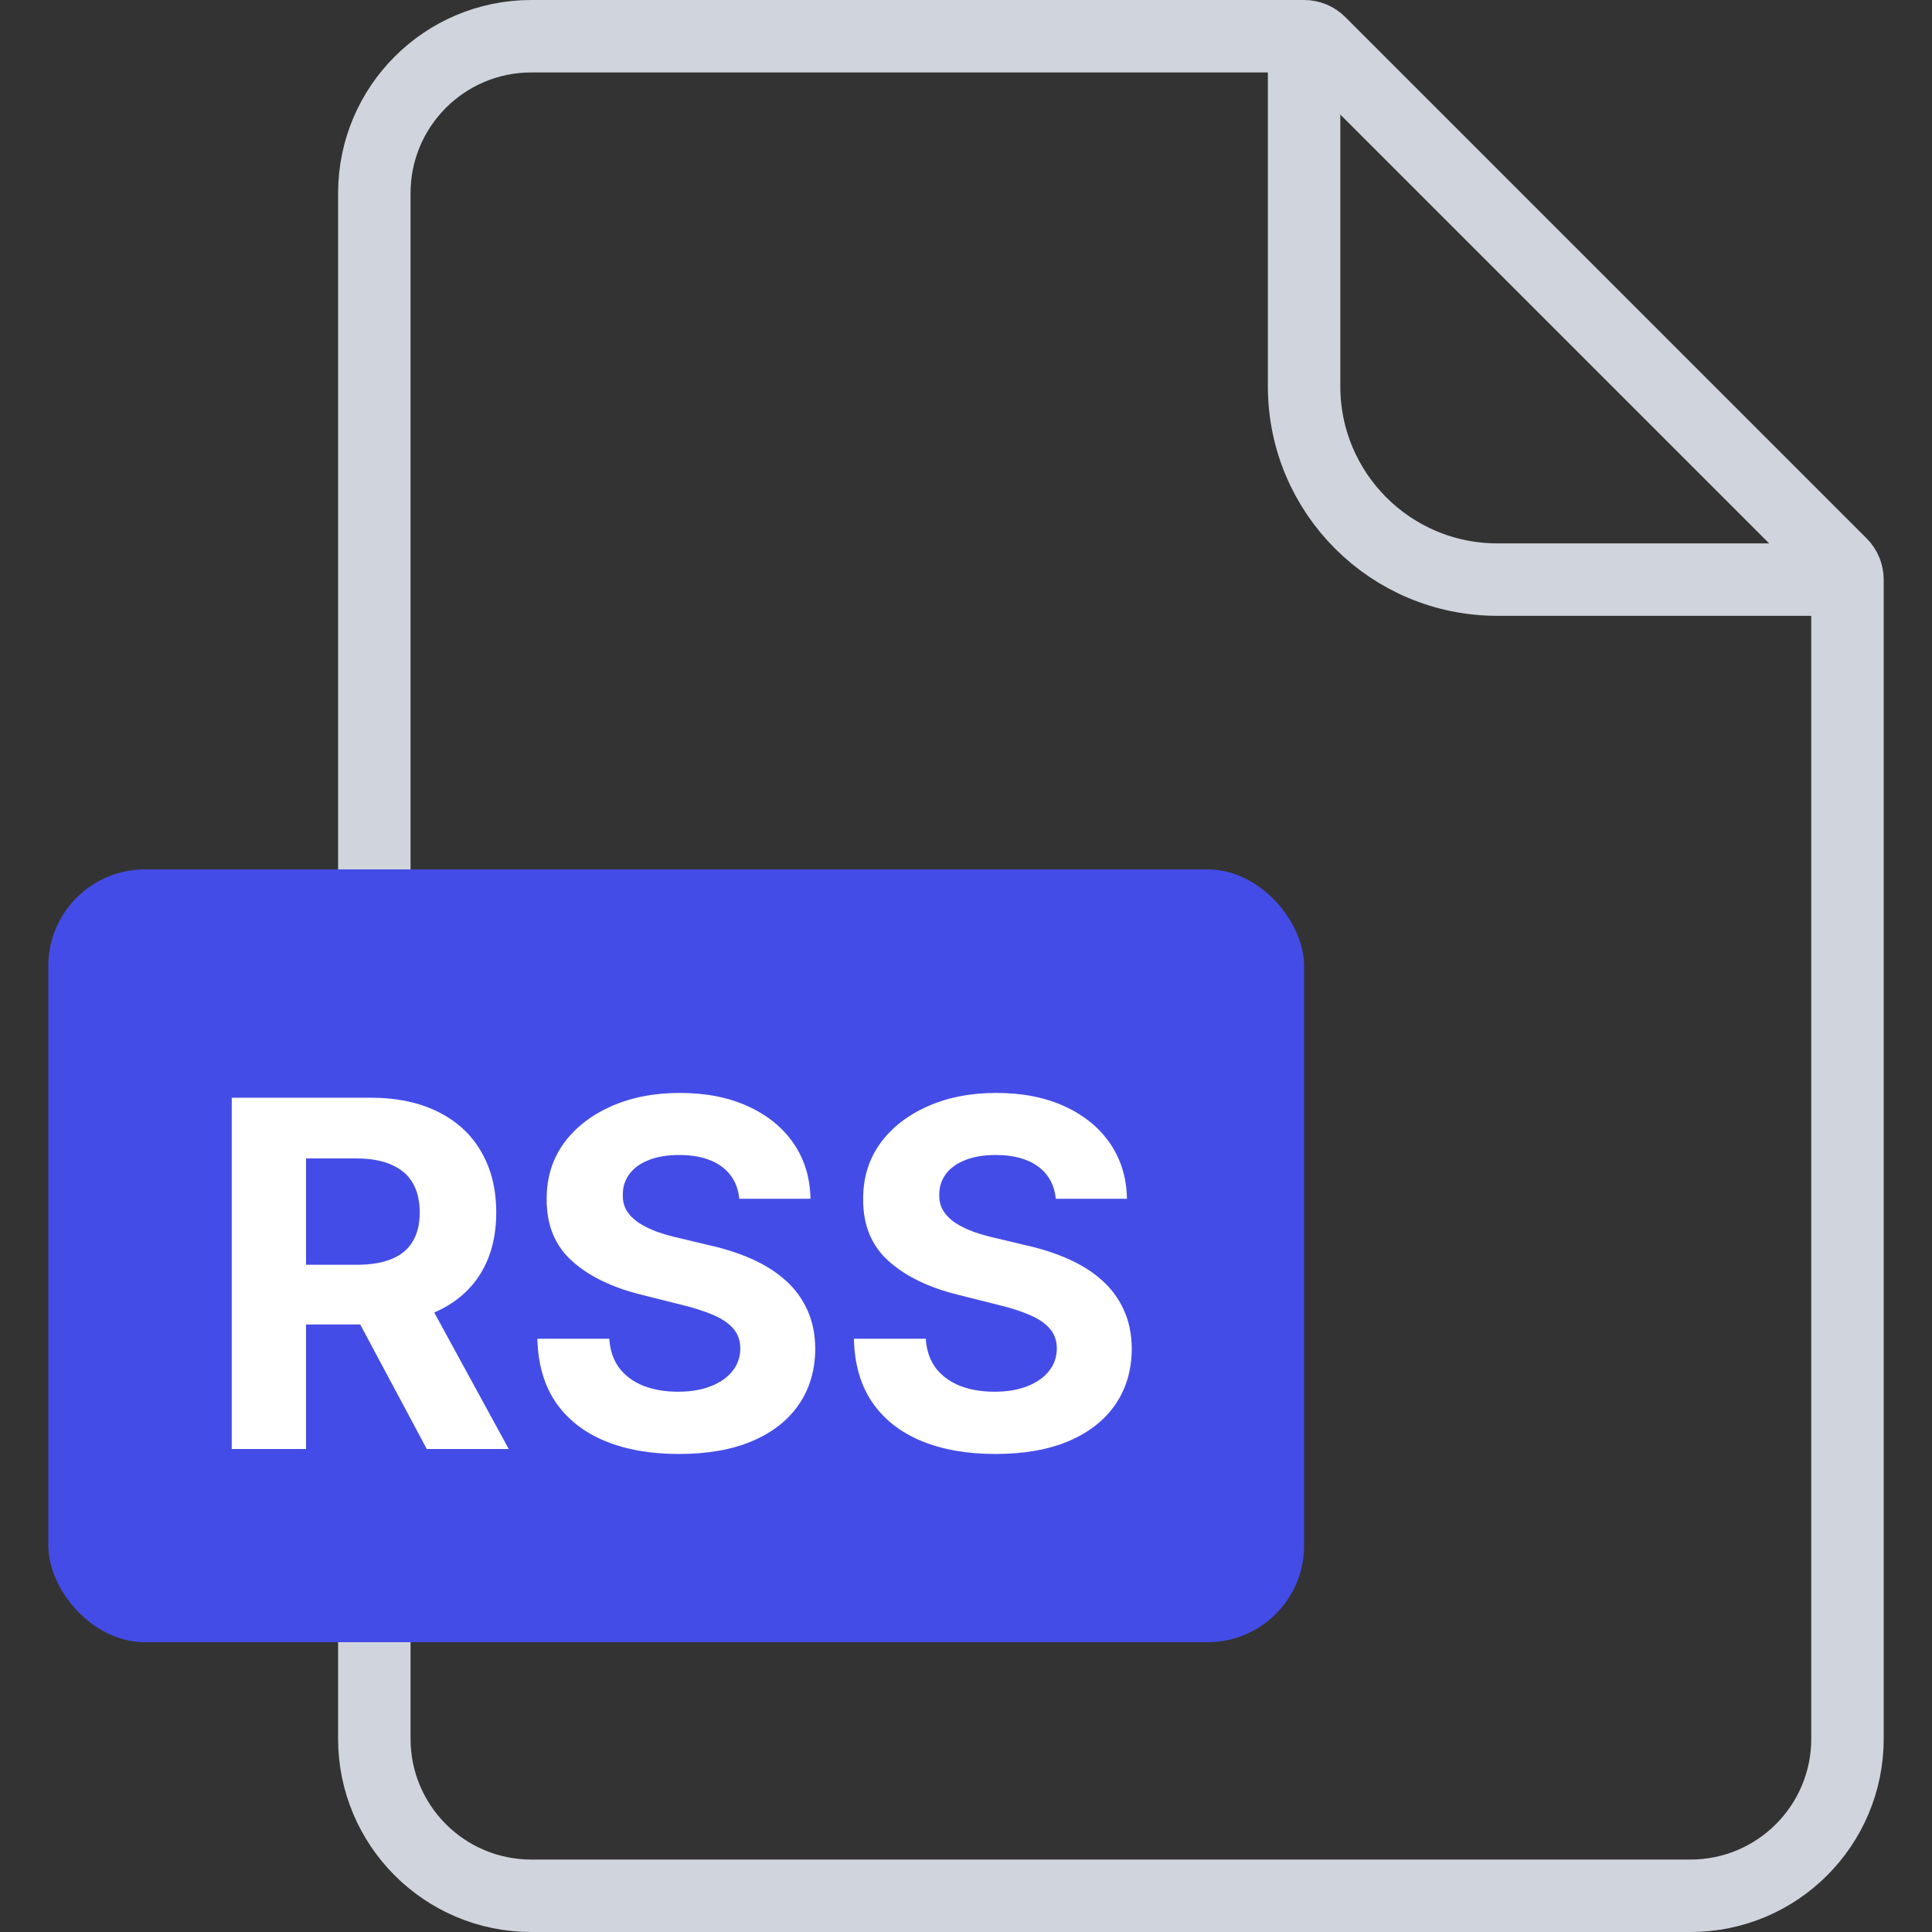
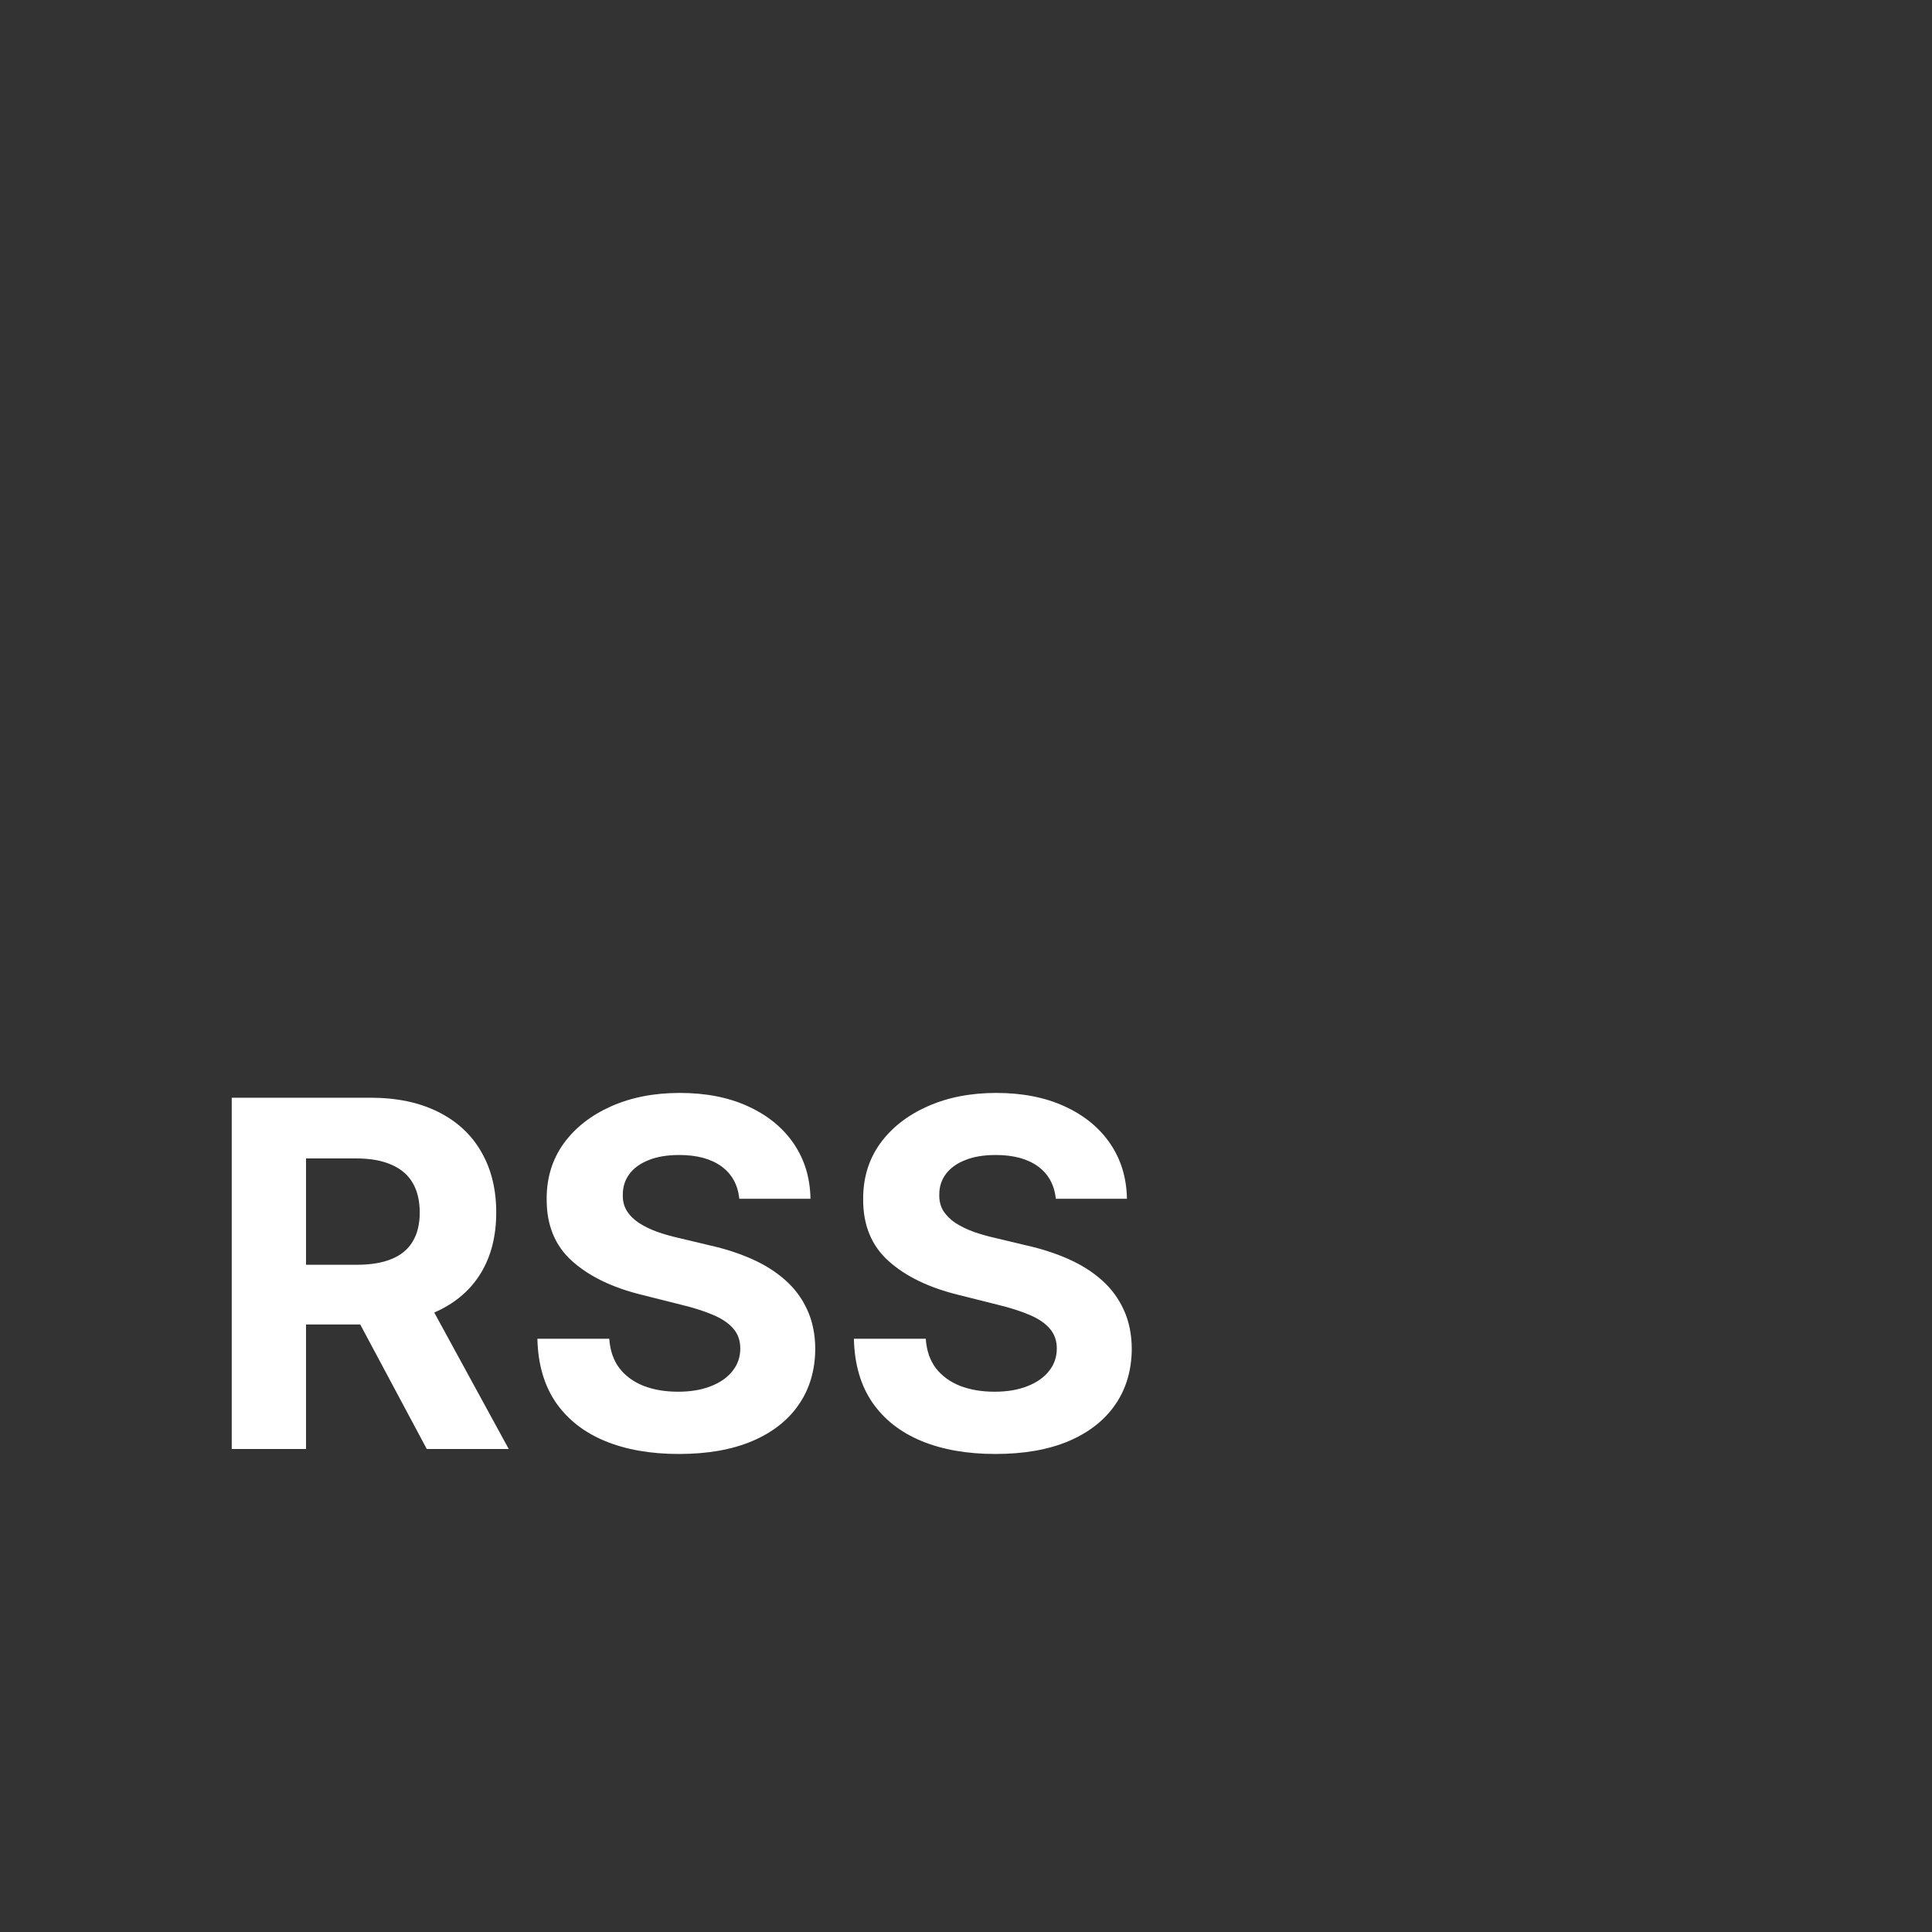
<svg xmlns="http://www.w3.org/2000/svg" width="40" height="40" viewBox="0 0 40 40" fill="none">
  <rect x="0" y="0" width="40" height="40" fill="#333333" stroke="none" />
-   <path d="M7.75 4C7.75 2.205 9.205 0.75 11 0.75H27C27.121 0.75 27.238 0.798 27.323 0.884L38.116 11.677C38.202 11.762 38.25 11.879 38.25 12V36C38.25 37.795 36.795 39.25 35 39.25H11C9.205 39.25 7.75 37.795 7.75 36V4Z" stroke="#D0D5DD" stroke-width="1.5" />
-   <path d="M27 0.5V8C27 10.209 28.791 12 31 12H38.5" stroke="#D0D5DD" stroke-width="1.5" />
-   <rect x="1" y="18" width="26" height="16" rx="2" fill="#444CE7" />
  <path d="M4.798 30V22.727H7.667C8.217 22.727 8.685 22.826 9.074 23.022C9.464 23.216 9.761 23.492 9.965 23.849C10.171 24.204 10.274 24.622 10.274 25.103C10.274 25.586 10.17 26.001 9.961 26.349C9.753 26.695 9.451 26.96 9.056 27.145C8.663 27.329 8.187 27.422 7.628 27.422H5.707V26.186H7.38C7.673 26.186 7.917 26.146 8.111 26.065C8.305 25.985 8.45 25.864 8.545 25.703C8.642 25.542 8.69 25.342 8.69 25.103C8.69 24.861 8.642 24.658 8.545 24.492C8.45 24.326 8.304 24.201 8.108 24.116C7.914 24.028 7.669 23.984 7.373 23.984H6.336V30H4.798ZM8.726 26.69L10.533 30H8.836L7.067 26.69H8.726ZM15.306 24.819C15.277 24.532 15.156 24.31 14.94 24.151C14.725 23.993 14.432 23.913 14.063 23.913C13.812 23.913 13.6 23.949 13.427 24.02C13.255 24.088 13.122 24.184 13.03 24.308C12.94 24.431 12.895 24.57 12.895 24.727C12.89 24.857 12.917 24.97 12.976 25.067C13.038 25.165 13.122 25.249 13.229 25.32C13.335 25.388 13.458 25.449 13.598 25.501C13.738 25.55 13.887 25.593 14.045 25.629L14.699 25.785C15.016 25.856 15.307 25.951 15.572 26.069C15.837 26.187 16.067 26.333 16.261 26.506C16.455 26.678 16.606 26.882 16.712 27.116C16.821 27.351 16.877 27.62 16.879 27.923C16.877 28.368 16.763 28.754 16.538 29.08C16.316 29.405 15.994 29.657 15.572 29.837C15.153 30.014 14.648 30.103 14.056 30.103C13.469 30.103 12.957 30.013 12.522 29.833C12.089 29.653 11.75 29.387 11.506 29.034C11.265 28.679 11.138 28.24 11.126 27.717H12.614C12.631 27.96 12.701 28.164 12.824 28.327C12.949 28.488 13.116 28.61 13.324 28.693C13.535 28.774 13.773 28.814 14.038 28.814C14.299 28.814 14.525 28.776 14.716 28.7C14.911 28.625 15.061 28.519 15.167 28.384C15.274 28.249 15.327 28.094 15.327 27.919C15.327 27.756 15.279 27.618 15.182 27.507C15.087 27.396 14.947 27.301 14.763 27.223C14.58 27.145 14.357 27.074 14.091 27.01L13.3 26.811C12.686 26.662 12.202 26.429 11.847 26.111C11.492 25.794 11.316 25.367 11.318 24.829C11.316 24.389 11.433 24.005 11.67 23.675C11.909 23.346 12.237 23.09 12.653 22.905C13.07 22.72 13.543 22.628 14.074 22.628C14.614 22.628 15.085 22.72 15.487 22.905C15.892 23.09 16.207 23.346 16.432 23.675C16.657 24.005 16.773 24.386 16.78 24.819H15.306ZM21.859 24.819C21.83 24.532 21.708 24.31 21.493 24.151C21.277 23.993 20.985 23.913 20.616 23.913C20.365 23.913 20.153 23.949 19.98 24.02C19.807 24.088 19.675 24.184 19.582 24.308C19.492 24.431 19.447 24.57 19.447 24.727C19.443 24.857 19.47 24.97 19.529 25.067C19.591 25.165 19.675 25.249 19.781 25.32C19.888 25.388 20.011 25.449 20.151 25.501C20.29 25.55 20.439 25.593 20.598 25.629L21.251 25.785C21.569 25.856 21.86 25.951 22.125 26.069C22.39 26.187 22.62 26.333 22.814 26.506C23.008 26.678 23.158 26.882 23.265 27.116C23.374 27.351 23.43 27.62 23.432 27.923C23.43 28.368 23.316 28.754 23.091 29.08C22.868 29.405 22.546 29.657 22.125 29.837C21.706 30.014 21.201 30.103 20.609 30.103C20.021 30.103 19.51 30.013 19.075 29.833C18.641 29.653 18.303 29.387 18.059 29.034C17.817 28.679 17.691 28.24 17.679 27.717H19.167C19.183 27.96 19.253 28.164 19.376 28.327C19.502 28.488 19.669 28.61 19.877 28.693C20.088 28.774 20.326 28.814 20.591 28.814C20.851 28.814 21.077 28.776 21.269 28.7C21.463 28.625 21.614 28.519 21.72 28.384C21.827 28.249 21.88 28.094 21.88 27.919C21.88 27.756 21.831 27.618 21.734 27.507C21.64 27.396 21.5 27.301 21.315 27.223C21.133 27.145 20.909 27.074 20.644 27.01L19.852 26.811C19.239 26.662 18.755 26.429 18.4 26.111C18.045 25.794 17.868 25.367 17.871 24.829C17.868 24.389 17.986 24.005 18.222 23.675C18.461 23.346 18.789 23.09 19.206 22.905C19.623 22.72 20.096 22.628 20.626 22.628C21.166 22.628 21.637 22.72 22.04 22.905C22.445 23.09 22.759 23.346 22.984 23.675C23.209 24.005 23.325 24.386 23.332 24.819H21.859Z" fill="white" />
</svg>